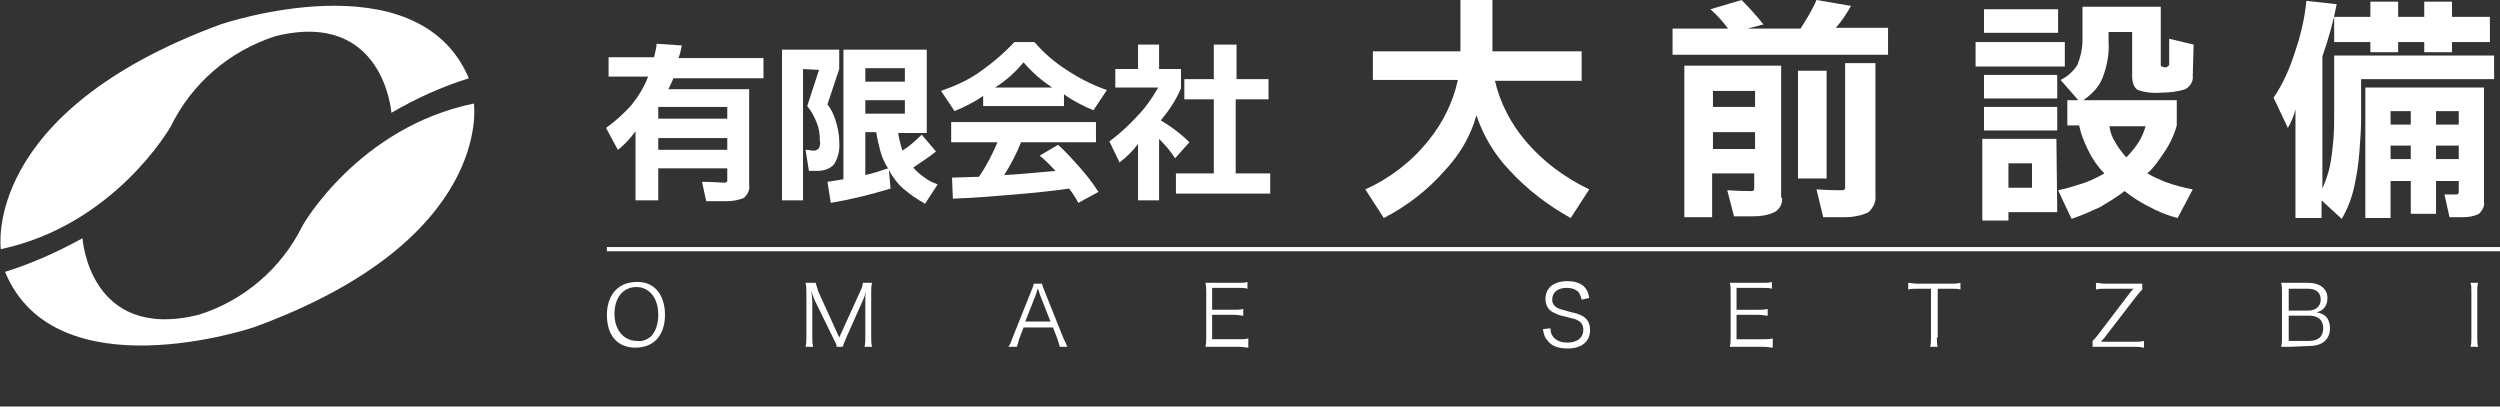
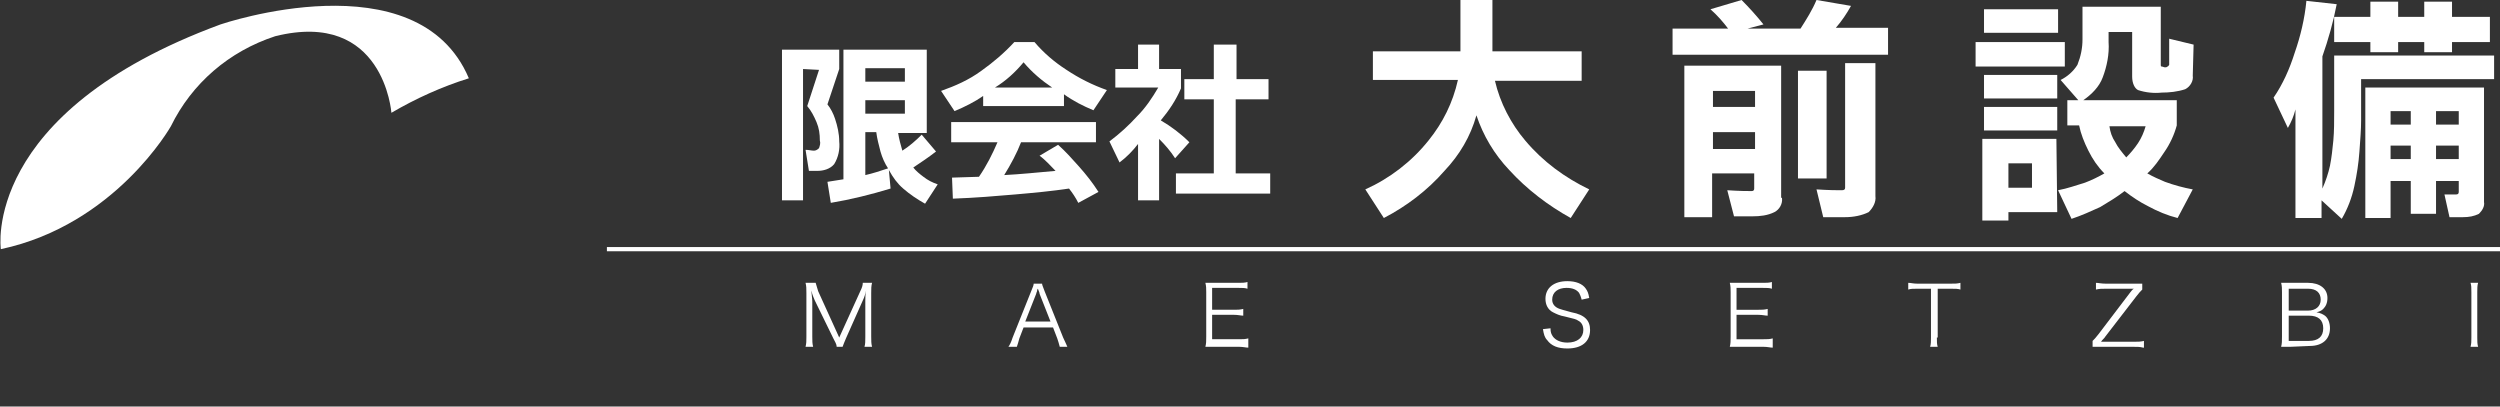
<svg xmlns="http://www.w3.org/2000/svg" version="1.1" id="レイヤー_1" x="0px" y="0px" viewBox="0 0 297 48.3" style="enable-background:new 0 0 297 48.3;" xml:space="preserve">
  <rect x="0" y="0" width="297" height="48.3" fill="#333333" stroke="none" />
  <style type="text/css">
	.st0{fill:#FFFFFF;}
	.st1{fill:none;stroke:#FFFFFF;stroke-width:0.5;stroke-miterlimit:10;}
</style>
  <g>
    <g id="グループ_1546-2">
-       <path id="パス_1062" class="st0" d="M86.4,20h-8.2v3.8h-2.7v-8.2c-0.6,0.8-1.3,1.6-2.1,2.2L72,15.2c1.1-0.8,2.1-1.7,3-2.7    c0.8-1,1.5-2.1,2-3.4h-4.7V6.8h5.4C77.8,6.3,78,5.7,78,5.2l3,0.2c-0.1,0.5-0.2,1-0.4,1.5h10.1v2.4H80c-0.2,0.5-0.4,0.9-0.6,1.3H89    V22c0.1,0.6-0.2,1.1-0.6,1.5c-0.7,0.3-1.4,0.4-2.1,0.4h-2.4l-0.5-2.3c1.3,0,2.2,0.1,2.7,0.1c0.2,0,0.3-0.1,0.3-0.2V20z M78.2,14.1    h8.2v-1.4h-8.2V14.1z M78.2,17.8h8.2v-1.4h-8.2V17.8z" />
      <path id="パス_1063" class="st0" d="M95.4,8.2v15.6h-2.5V5.9h6.8v2.3l-1.4,4.2c0.4,0.5,0.7,1.1,0.9,1.7c0.3,0.9,0.5,1.8,0.5,2.7    c0.1,0.9-0.1,1.9-0.6,2.7c-0.5,0.6-1.3,0.8-2,0.8h-1l-0.4-2.5c0.4,0,0.7,0.1,1,0.1c0.2,0,0.4-0.1,0.6-0.3c0.1-0.3,0.2-0.6,0.1-0.9    c0-0.8-0.1-1.5-0.4-2.2s-0.6-1.3-1.1-1.9l1.4-4.3L95.4,8.2z M98.3,21.6c0.6-0.1,1.2-0.2,1.9-0.3V5.9h9.9v9.9h-3.4    c0.1,0.7,0.3,1.4,0.5,2.1c0.8-0.5,1.6-1.2,2.3-1.9l1.7,2c-0.9,0.7-1.8,1.3-2.7,1.9c0.3,0.4,0.8,0.8,1.2,1.1    c0.5,0.4,1.1,0.7,1.7,0.9l-1.5,2.3c-0.9-0.5-1.8-1.1-2.6-1.8c-0.7-0.6-1.2-1.3-1.7-2.2l0.2,2.2c-2.3,0.7-4.7,1.3-7.1,1.7    L98.3,21.6z M107.5,8.1h-4.7v1.6h4.7V8.1z M107.5,11.9h-4.7v1.6h4.7V11.9z M105.5,20c-0.4-0.6-0.7-1.3-0.9-2    c-0.2-0.8-0.4-1.5-0.5-2.3h-1.3v5.1C103.7,20.6,104.6,20.3,105.5,20" />
      <path id="パス_1064" class="st0" d="M116.8,11.4c-1,0.7-2.2,1.3-3.4,1.8l-1.6-2.4c1.7-0.6,3.3-1.3,4.8-2.4    c1.4-1,2.7-2.1,3.9-3.4h2.4c1.1,1.3,2.4,2.4,3.8,3.3c1.5,1,3.1,1.8,4.8,2.4l-1.6,2.4c-1.2-0.5-2.4-1.1-3.5-1.9v1.4h-9.6    C116.8,12.6,116.8,11.4,116.8,11.4z M119.3,20.8c1.9-0.1,3.9-0.3,6.1-0.5c-0.6-0.6-1.2-1.3-1.9-1.8l2.2-1.3    c0.9,0.8,1.7,1.7,2.5,2.6s1.6,1.9,2.3,3l-2.4,1.3c-0.3-0.6-0.7-1.2-1.1-1.7c-2,0.3-4.1,0.5-6.4,0.7s-4.7,0.4-7.4,0.5l-0.1-2.5    l3.2-0.1c0.9-1.3,1.6-2.7,2.2-4.1H113v-2.4h17.2v2.4h-8.9C120.8,18.2,120.1,19.5,119.3,20.8 M121.6,7.4c-1,1.2-2.1,2.2-3.4,3h6.8    C123.8,9.6,122.6,8.6,121.6,7.4" />
      <path id="パス_1065" class="st0" d="M137.7,8.2h2.6v2.3c-0.6,1.4-1.4,2.6-2.4,3.8c1.2,0.7,2.4,1.6,3.4,2.6l-1.7,1.9    c-0.5-0.8-1.2-1.6-1.9-2.3v7.3h-2.5v-6.7c-0.6,0.8-1.4,1.6-2.2,2.2l-1.2-2.5c1.2-0.9,2.3-1.9,3.3-3c1-1,1.8-2.2,2.5-3.4h-5.1V8.2    h2.7V5.3h2.5L137.7,8.2z M146.8,9.4h3.9v2.4h-3.9v8.8h4.1V23h-11.2v-2.4h4.5v-8.8h-3.5V9.4h3.5V5.3h2.7v4.1H146.8z" />
      <path id="パス_1066" class="st0" d="M173.5,6.1V0h3.8v6.1h10.6v3.5h-10.3c0.6,2.6,1.9,5.1,3.6,7.1c2.1,2.5,4.7,4.4,7.6,5.8    l-2.2,3.4c-2.7-1.5-5.2-3.4-7.3-5.7c-1.8-1.9-3.1-4.1-3.9-6.5c-0.7,2.5-2,4.7-3.8,6.6c-2,2.3-4.5,4.2-7.2,5.6l-2.2-3.4    c2.9-1.3,5.5-3.3,7.5-5.8c1.7-2.1,2.9-4.5,3.5-7.2h-10.1V6.1H173.5z" />
      <path id="パス_1067" class="st0" d="M224.3,6.5h-25.6V3.4h6.6c-0.6-0.8-1.3-1.6-2.1-2.3l3.7-1.1c0.9,0.9,1.8,1.9,2.6,2.9    l-1.9,0.5h6.3c0.7-1.1,1.4-2.2,1.9-3.4l4.1,0.7c-0.5,0.9-1.1,1.8-1.8,2.6h6.2V6.5z M211.7,23.5c0.1,0.7-0.3,1.4-0.9,1.7    c-0.8,0.4-1.7,0.5-2.6,0.5H206l-0.8-3.1c1.5,0.1,2.4,0.1,2.9,0.1c0.2,0,0.3-0.1,0.3-0.3v-1.8h-5v5.2h-3.3v-18h11.5v15.7H211.7z     M203.5,12.7h5v-1.9h-5V12.7z M203.5,17.7h5v-2h-5V17.7z M217,21.2h-3.4V8.4h3.4V21.2z M222.8,7.5v15.8c0.1,0.7-0.3,1.4-0.8,1.9    c-0.8,0.4-1.8,0.6-2.8,0.6h-2.6l-0.8-3.3c1.5,0.1,2.5,0.1,3,0.1c0.3,0,0.4-0.1,0.4-0.3V7.5H222.8z" />
      <path id="パス_1068" class="st0" d="M245.3,7.9h-10.6V5h10.6V7.9z M244.4,25.2h-5.8v1h-3.1v-9.7h8.8L244.4,25.2z M244.5,3.9    h-8.8V1.1h8.8V3.9z M244.4,11.7h-8.7V8.9h8.7V11.7z M244.4,15.5h-8.7v-2.8h8.7V15.5z M238.6,22.3h2.8v-2.9h-2.8V22.3z M247.5,11.9    h11.1v3c-0.3,1.1-0.8,2.2-1.5,3.2c-0.6,0.9-1.2,1.8-2,2.5c0.7,0.4,1.4,0.7,2.1,1c1.1,0.4,2.2,0.7,3.3,0.9l-1.8,3.4    c-1.2-0.3-2.4-0.8-3.5-1.4c-1-0.5-1.9-1.1-2.8-1.8c-0.9,0.7-1.9,1.3-2.9,1.9c-1.1,0.5-2.2,1-3.4,1.4l-1.6-3.4    c1.1-0.2,2.2-0.6,3.2-0.9c0.8-0.3,1.6-0.7,2.3-1.1c-0.8-0.8-1.4-1.7-1.9-2.7s-0.9-2-1.1-3h-1.4v-3h1.3l-2.1-2.4    c0.8-0.4,1.5-1,2-1.8c0.4-1,0.6-2,0.6-3V0.8h9.3v6.9c0,0.1,0,0.2,0.1,0.2s0.3,0.1,0.4,0.1s0.2,0,0.3-0.1c0.1,0,0.1-0.1,0.2-0.2    V4.6l2.9,0.7L260.5,9c0.1,0.6-0.3,1.3-0.9,1.6c-0.9,0.3-1.9,0.4-2.8,0.4c-0.9,0.1-1.9,0-2.8-0.3c-0.4-0.2-0.7-0.8-0.7-1.6V3.8    h-2.8V5c0.1,1.4-0.2,2.9-0.7,4.2C249.4,10.3,248.5,11.2,247.5,11.9 M252.6,18.7c0.5-0.5,1-1.1,1.4-1.7s0.7-1.3,0.9-2h-4.3    c0.1,0.7,0.3,1.3,0.7,1.9C251.6,17.5,252.1,18.1,252.6,18.7" />
      <path id="パス_1069" class="st0" d="M275.8,23.8v2.1h-3.1V13c-0.2,0.8-0.5,1.5-0.9,2.2l-1.7-3.6c1.1-1.6,1.9-3.4,2.5-5.3    c0.7-2,1.2-4.1,1.4-6.2l3.6,0.4c-0.4,2.1-1,4.2-1.7,6.2v15.7c0.4-0.9,0.7-1.8,0.9-2.7c0.2-1,0.3-2,0.4-3c0.1-1.1,0.1-2.3,0.1-3.5    c0-1.3,0-3.4,0-6.6h19v2.8h-15.8c0,2.2,0,3.8,0,4.9s-0.1,2.3-0.2,3.7c-0.1,1.4-0.3,2.7-0.6,4.1c-0.3,1.4-0.8,2.7-1.5,3.9    L275.8,23.8z M288,5h-3.1v1.2h-3.3V5h-4.3V2h4.3V0.2h3.3V2h3.1V0.2h3.3V2h4.5v3h-4.5v1.2H288V5z M292.1,21.5h-2.7v3.9h-3v-3.9H284    v4.4h-3V10.4h14.1V24c0.1,0.5-0.2,1-0.6,1.4c-0.6,0.3-1.2,0.4-1.9,0.4H291l-0.6-2.7c0.6,0,1,0,1.4,0c0.2,0,0.3-0.1,0.3-0.3    L292.1,21.5z M284,14.8h2.4v-1.6H284V14.8z M284,18.9h2.4v-1.6H284V18.9z M289.4,14.8h2.7v-1.6h-2.7V14.8z M289.4,18.9h2.7v-1.6    h-2.7V18.9z" />
      <path id="パス_1070" class="st0" d="M0.1,29.6c0,0-2.4-16.2,26.1-26.7c0,0,23.4-8,29.5,6.4c-3.2,1-6.3,2.4-9.2,4.1    c0,0-0.9-12.3-13.8-9.1C27.2,6.1,22.8,9.9,20.3,15C20.3,15,13.7,26.7,0.1,29.6" />
-       <path id="パス_1071" class="st0" d="M56.3,12.3c0,0,2.4,16.2-26.2,26.6c0,0-23.5,7.9-29.5-6.6c3.2-1,6.3-2.4,9.2-4    c0,0,0.8,12.3,13.8,9.1c5.4-1.7,9.8-5.5,12.3-10.5C35.9,26.8,42.6,15.1,56.3,12.3" />
    </g>
  </g>
  <g>
-     <path class="st0" d="M79,37.4c0,2.4-1.3,3.9-3.5,3.9s-3.4-1.5-3.4-3.9s1.4-3.9,3.5-3.9C77.7,33.4,79,35,79,37.4z M77.3,40   c0.6-0.6,0.9-1.5,0.9-2.6s-0.3-2-0.9-2.6c-0.5-0.5-1.1-0.7-1.7-0.7c-1.6,0-2.6,1.3-2.6,3.2s1.1,3.2,2.7,3.2   C76.2,40.6,76.8,40.4,77.3,40z" />
    <path class="st0" d="M96.8,35.7c-0.1-0.3-0.3-0.6-0.4-1.2c0,0.4,0.1,1,0.1,1.3V40c0,0.5,0,0.8,0.1,1.2h-0.9   c0.1-0.4,0.1-0.7,0.1-1.2v-5.2c0-0.5,0-0.8-0.1-1.2h1.2c0.1,0.3,0.2,0.7,0.3,1l2.5,5.5l2.5-5.5c0.2-0.4,0.3-0.7,0.3-1h1.1   c-0.1,0.4-0.1,0.7-0.1,1.2V40c0,0.5,0,0.8,0.1,1.2h-0.9c0.1-0.3,0.1-0.7,0.1-1.2v-4.3c0-0.3,0-0.8,0.1-1.2   c-0.1,0.4-0.2,0.8-0.4,1.2l-2,4.5c-0.2,0.5-0.3,0.7-0.4,1h-0.7c0-0.3-0.2-0.6-0.4-1L96.8,35.7z" />
    <path class="st0" d="M125.9,41.2c-0.1-0.4-0.2-0.7-0.3-1l-0.5-1.3h-3.5l-0.5,1.3c-0.1,0.4-0.2,0.7-0.3,1h-1   c0.2-0.3,0.3-0.5,0.5-1.1l2.2-5.5c0.2-0.5,0.3-0.7,0.3-0.9h1c0,0.2,0.1,0.3,0.3,0.9l2.2,5.5c0.3,0.6,0.4,0.9,0.5,1.1H125.9z    M123.5,34.9c0-0.1,0-0.1-0.2-0.6c-0.1,0.1-0.1,0.3-0.1,0.3c-0.1,0.2-0.1,0.3-0.1,0.3l-1.3,3.3h3L123.5,34.9z" />
    <path class="st0" d="M148.3,41.3c-0.3,0-0.6-0.1-1.1-0.1h-2.9c-0.5,0-0.8,0-1.1,0c0.1-0.4,0.1-0.7,0.1-1.2v-5.3   c0-0.4,0-0.7-0.1-1.1c0.3,0,0.6,0,1.1,0h2.8c0.4,0,0.8,0,1.1-0.1v0.8c-0.3-0.1-0.6-0.1-1.1-0.1H144v2.6h2.6c0.4,0,0.7,0,1.1-0.1   v0.8c-0.3,0-0.6-0.1-1.1-0.1H144v2.9h3.2c0.5,0,0.7,0,1.1-0.1V41.3z" />
    <path class="st0" d="M187.9,35.6c-0.1-0.4-0.2-0.6-0.3-0.8c-0.3-0.4-0.8-0.6-1.5-0.6c-1,0-1.7,0.5-1.7,1.4c0,0.5,0.3,0.9,0.9,1.1   c0.3,0.1,0.3,0.1,1.4,0.4c1.6,0.3,2.2,1,2.2,2.1c0,1.4-1,2.2-2.7,2.2c-1.1,0-1.9-0.3-2.4-1c-0.3-0.3-0.4-0.7-0.5-1.3l0.9-0.1   c0,0.5,0.1,0.7,0.3,1c0.3,0.4,0.9,0.7,1.7,0.7c1.2,0,1.9-0.6,1.9-1.5c0-0.5-0.2-0.9-0.6-1.1c-0.3-0.2-0.4-0.2-1.6-0.5   c-0.6-0.1-1-0.3-1.4-0.5c-0.6-0.3-0.9-0.9-0.9-1.6c0-1.3,1-2.1,2.6-2.1c1,0,1.8,0.3,2.2,0.9c0.2,0.3,0.3,0.5,0.4,1.1L187.9,35.6z" />
    <path class="st0" d="M210.6,41.3c-0.3,0-0.6-0.1-1.1-0.1h-2.9c-0.5,0-0.8,0-1.1,0c0.1-0.4,0.1-0.7,0.1-1.2v-5.3   c0-0.4,0-0.7-0.1-1.1c0.3,0,0.6,0,1.1,0h2.8c0.4,0,0.8,0,1.1-0.1v0.8c-0.3-0.1-0.6-0.1-1.1-0.1h-3.1v2.6h2.6c0.4,0,0.7,0,1.1-0.1   v0.8c-0.3,0-0.6-0.1-1.1-0.1h-2.6v2.9h3.2c0.5,0,0.7,0,1.1-0.1V41.3z" />
    <path class="st0" d="M230.1,40.1c0,0.5,0,0.8,0.1,1.1h-0.9c0.1-0.3,0.1-0.7,0.1-1.1v-5.8h-1.6c-0.5,0-0.8,0-1.1,0.1v-0.8   c0.3,0,0.6,0.1,1.1,0.1h3.9c0.6,0,0.8,0,1.2-0.1v0.8c-0.3-0.1-0.6-0.1-1.2-0.1h-1.5v5.8H230.1z" />
    <path class="st0" d="M254.6,41.3c-0.4-0.1-0.6-0.1-1.2-0.1h-3.7c-0.6,0-0.8,0-1.1,0v-0.7c0.2-0.2,0.4-0.4,0.7-0.8l3.8-5   c0.1-0.1,0.2-0.3,0.4-0.4c-0.2,0-0.5,0-0.6,0h-2.7c-0.5,0-0.8,0-1.2,0.1v-0.8c0.3,0,0.6,0.1,1.2,0.1h3.2c0.4,0,0.7,0,1.1,0v0.7   c-0.2,0.2-0.4,0.4-0.7,0.8l-3.7,4.8c-0.1,0.2-0.3,0.3-0.5,0.6c0.3,0,0.5,0,0.8,0h3.1c0.5,0,0.8,0,1.2-0.1v0.8H254.6z" />
    <path class="st0" d="M272.1,41.2c-0.4,0-0.8,0-1.1,0c0.1-0.4,0.1-0.7,0.1-1.2v-5.3c0-0.4,0-0.7-0.1-1.1c0.3,0,0.5,0,1.1,0h2.1   c1.4,0,2.3,0.7,2.3,1.8c0,0.6-0.2,1-0.5,1.3c-0.2,0.2-0.4,0.3-0.8,0.4c0.5,0.1,0.7,0.2,1,0.4c0.4,0.3,0.6,0.9,0.6,1.5   c0,1.3-0.9,2.1-2.4,2.1L272.1,41.2L272.1,41.2z M274.2,36.9c0.9,0,1.5-0.5,1.5-1.3s-0.5-1.3-1.5-1.3h-2.3v2.6H274.2z M271.9,40.5   h2.4c1.1,0,1.7-0.5,1.7-1.5s-0.6-1.5-1.7-1.5h-2.4V40.5z" />
    <path class="st0" d="M294.4,33.6c-0.1,0.3-0.1,0.7-0.1,1.1v5.4c0,0.4,0,0.8,0.1,1.1h-0.9c0.1-0.4,0.1-0.6,0.1-1.1v-5.4   c0-0.5,0-0.8-0.1-1.1H294.4z" />
  </g>
  <line class="st1" x1="72.1" y1="29.6" x2="297" y2="29.6" />
</svg>